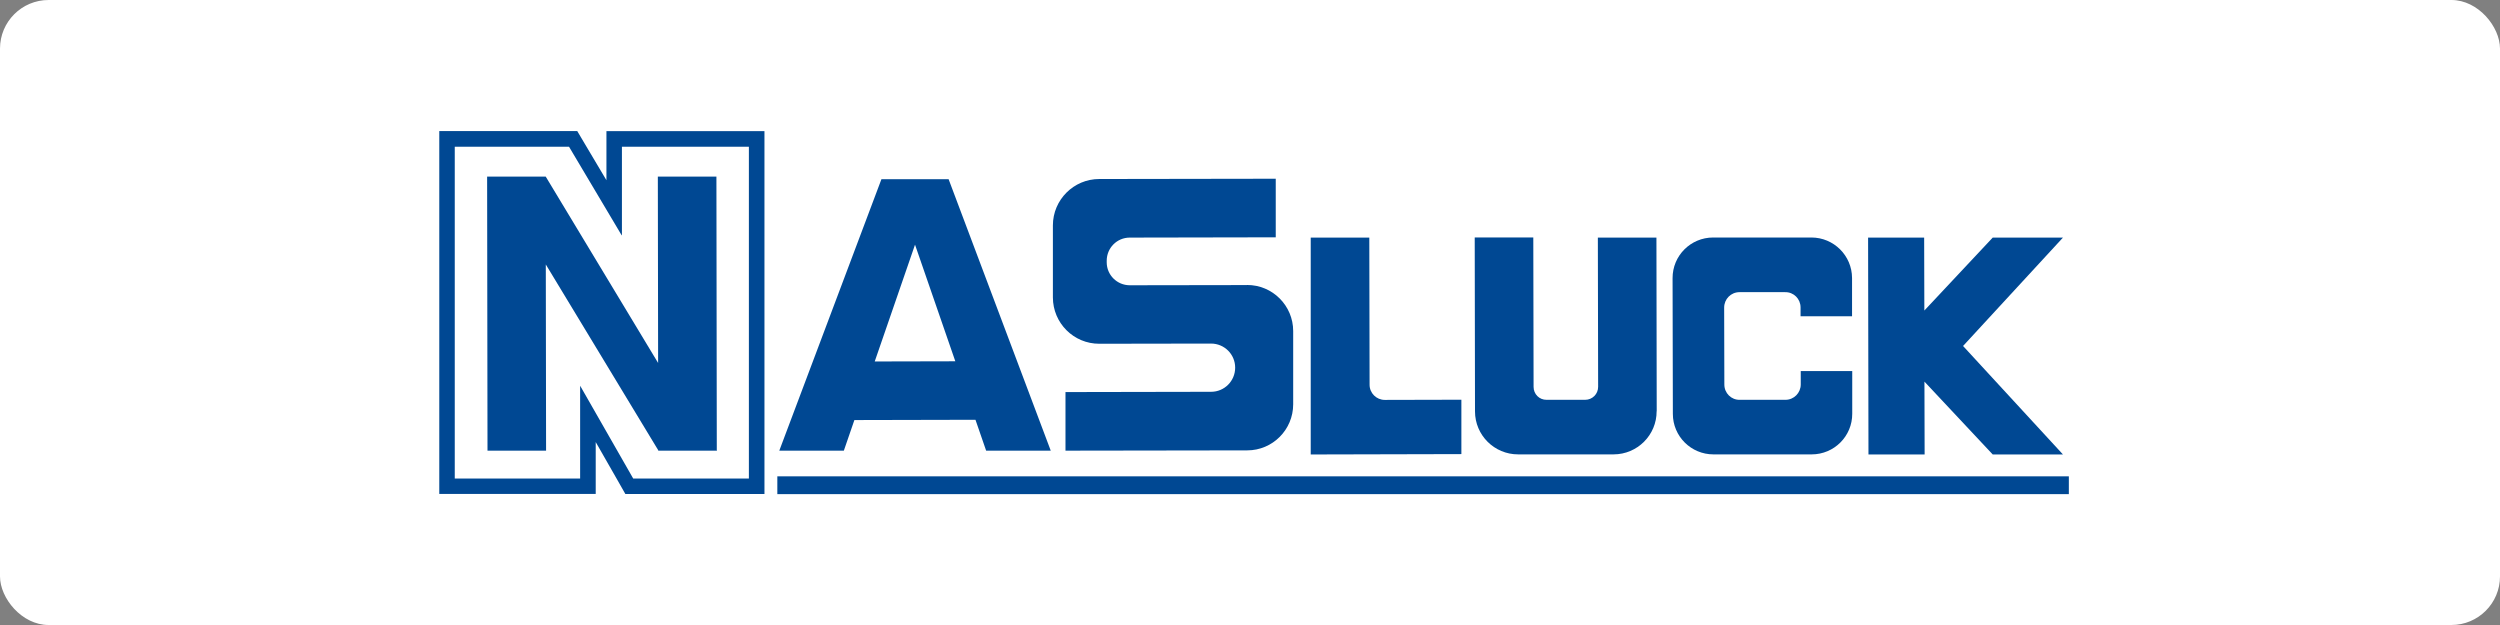
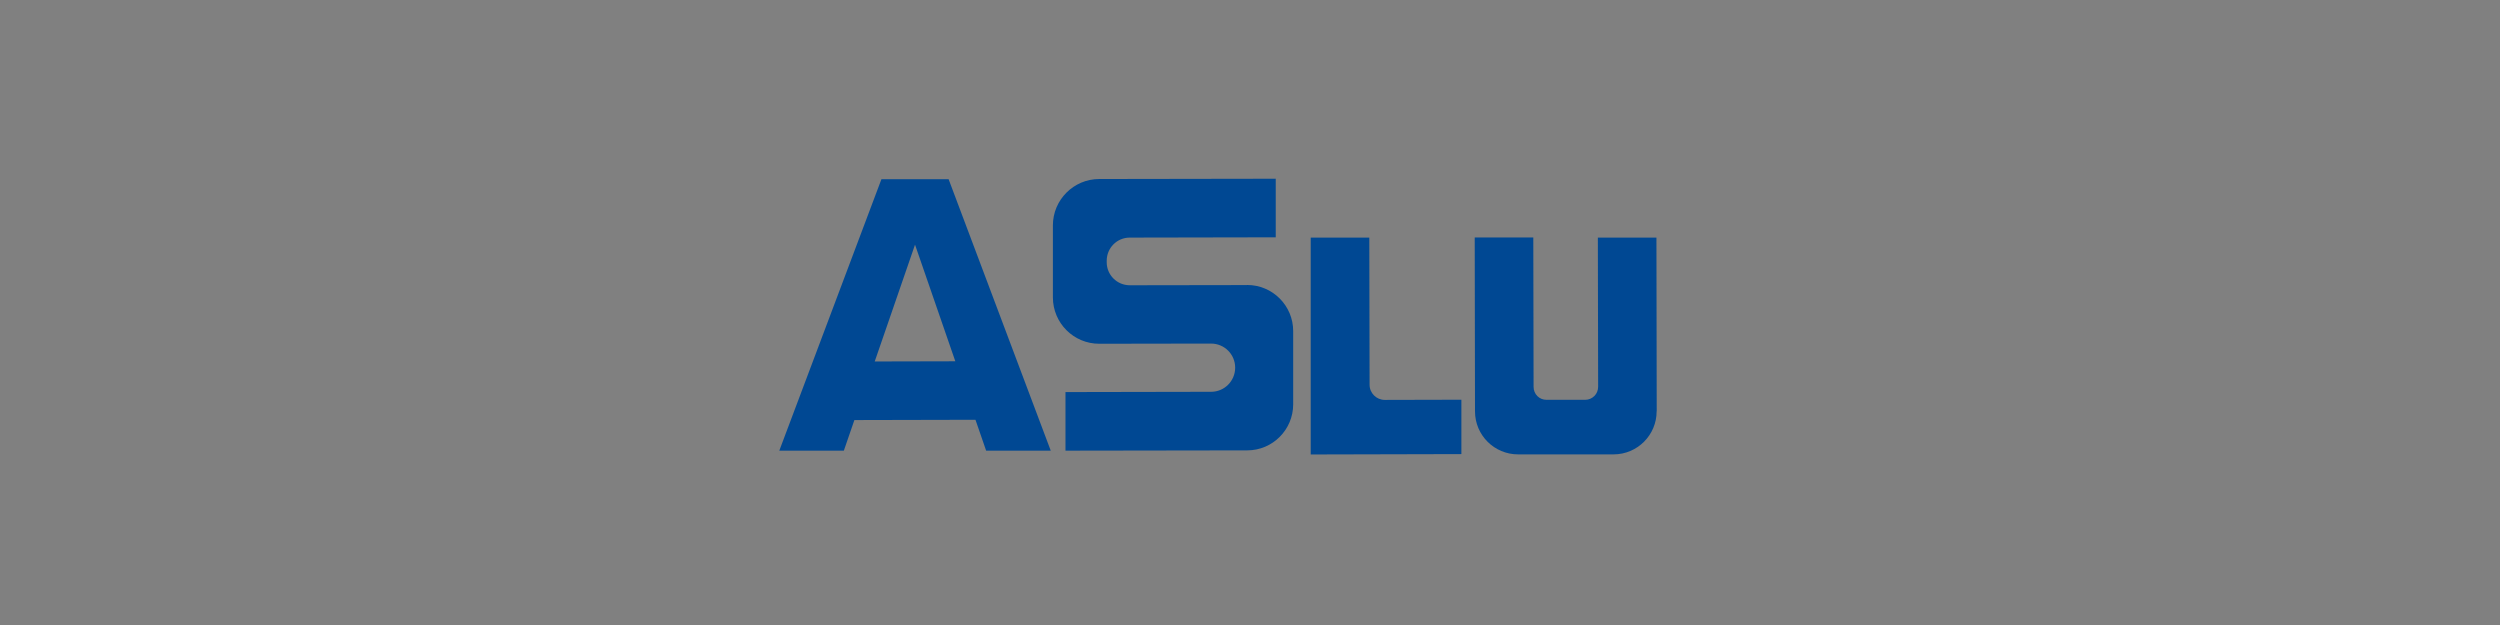
<svg xmlns="http://www.w3.org/2000/svg" id="_レイヤー_2" data-name="レイヤー 2" viewBox="0 0 268 67">
  <rect x="0" y="0" width="268" height="67" fill="#808080" stroke="none" />
  <defs>
    <style>
      .cls-1 {
        fill: #fff;
      }

      .cls-1, .cls-2 {
        stroke-width: 0px;
      }

      .cls-2 {
        fill: #004893;
      }
    </style>
  </defs>
  <g id="_レイヤー_1-2" data-name="レイヤー 1">
-     <rect class="cls-1" x="0" width="268" height="67" rx="5.21" ry="5.21" />
-   </g>
+     </g>
  <g id="_ロゴ" data-name="ロゴ">
    <g>
-       <polygon class="cls-2" points="76.84 48.26 76.8 18.93 70.52 18.93 70.55 38.91 70.52 38.86 58.5 18.93 52.22 18.93 52.26 48.31 58.54 48.31 58.51 28.35 58.51 28.35 70.56 48.26 70.56 48.31 76.87 48.31 76.84 48.26" />
      <path class="cls-2" d="m156.66,42.85l-8.21.02c-.9,0-1.63-.73-1.63-1.62l-.03-15.78h-6.28v23.25h.04s0,0,0,0l16.11-.04v-5.83Z" />
      <path class="cls-2" d="m177.6,44.09l-.03-18.62h-6.28l.03,16c0,.77-.62,1.39-1.39,1.39h-4.14c-.77.01-1.39-.61-1.39-1.38l-.03-16.02h-6.28l.03,18.64c0,2.55,2.07,4.61,4.62,4.61h10.23c2.56,0,4.63-2.08,4.62-4.63Z" />
-       <polygon class="cls-2" points="221.15 25.47 213.62 25.47 206.29 33.29 206.27 25.47 200.26 25.47 200.3 48.72 206.32 48.72 206.3 40.91 213.62 48.72 221.15 48.72 210.44 37.09 221.15 25.47" />
      <path class="cls-2" d="m133.68,30.56l-12.57.02c-1.36,0-2.47-1.1-2.47-2.46v-.17c0-1.37,1.1-2.48,2.47-2.48l15.65-.03v-6.28l-18.92.03c-2.74,0-4.97,2.23-4.97,4.97v7.72c0,2.75,2.23,4.98,4.98,4.97l11.97-.02c1.43,0,2.59,1.15,2.59,2.58h0c0,1.43-1.15,2.59-2.58,2.59l-15.61.03v6.28l19.48-.03c2.73,0,4.93-2.22,4.93-4.94v-7.85c0-2.73-2.22-4.95-4.95-4.94Z" />
      <path class="cls-2" d="m105.72,48.31h6.92l-10.95-29.1h-7.2l-10.95,29.1h6.92l1.13-3.28,12.98-.03,1.14,3.3Zm-11.95-9.56l4.32-12.52,4.32,12.5-8.64.02Z" />
-       <path class="cls-2" d="m65.01,14.06v5.26l-2.14-3.6-.99-1.67h-14.79v38.9h16.77v-5.56l2.23,3.9.95,1.67h14.91V14.06h-16.94Zm2.87,37.24l-5.69-9.95v9.95h-13.44V15.73h12.25l5.64,9.49h.03v-9.49h13.61v35.57h-12.4Zm153.9-.24H83.33v1.91h138.45v-1.91Z" />
-       <path class="cls-2" d="m198.56,44.36v-4.58h-5.52v1.43c0,.91-.73,1.65-1.64,1.65h-4.9c-.91.02-1.65-.72-1.65-1.63l-.02-8.26c0-.91.73-1.65,1.64-1.65h4.9c.91-.02,1.65.72,1.65,1.63v.95h5.52v-4.1c-.01-2.4-1.96-4.34-4.36-4.34h-10.53c-2.41,0-4.36,1.95-4.35,4.36l.03,14.55c0,2.4,1.95,4.34,4.35,4.34h10.53c2.41,0,4.36-1.95,4.35-4.36Z" />
    </g>
  </g>
</svg>